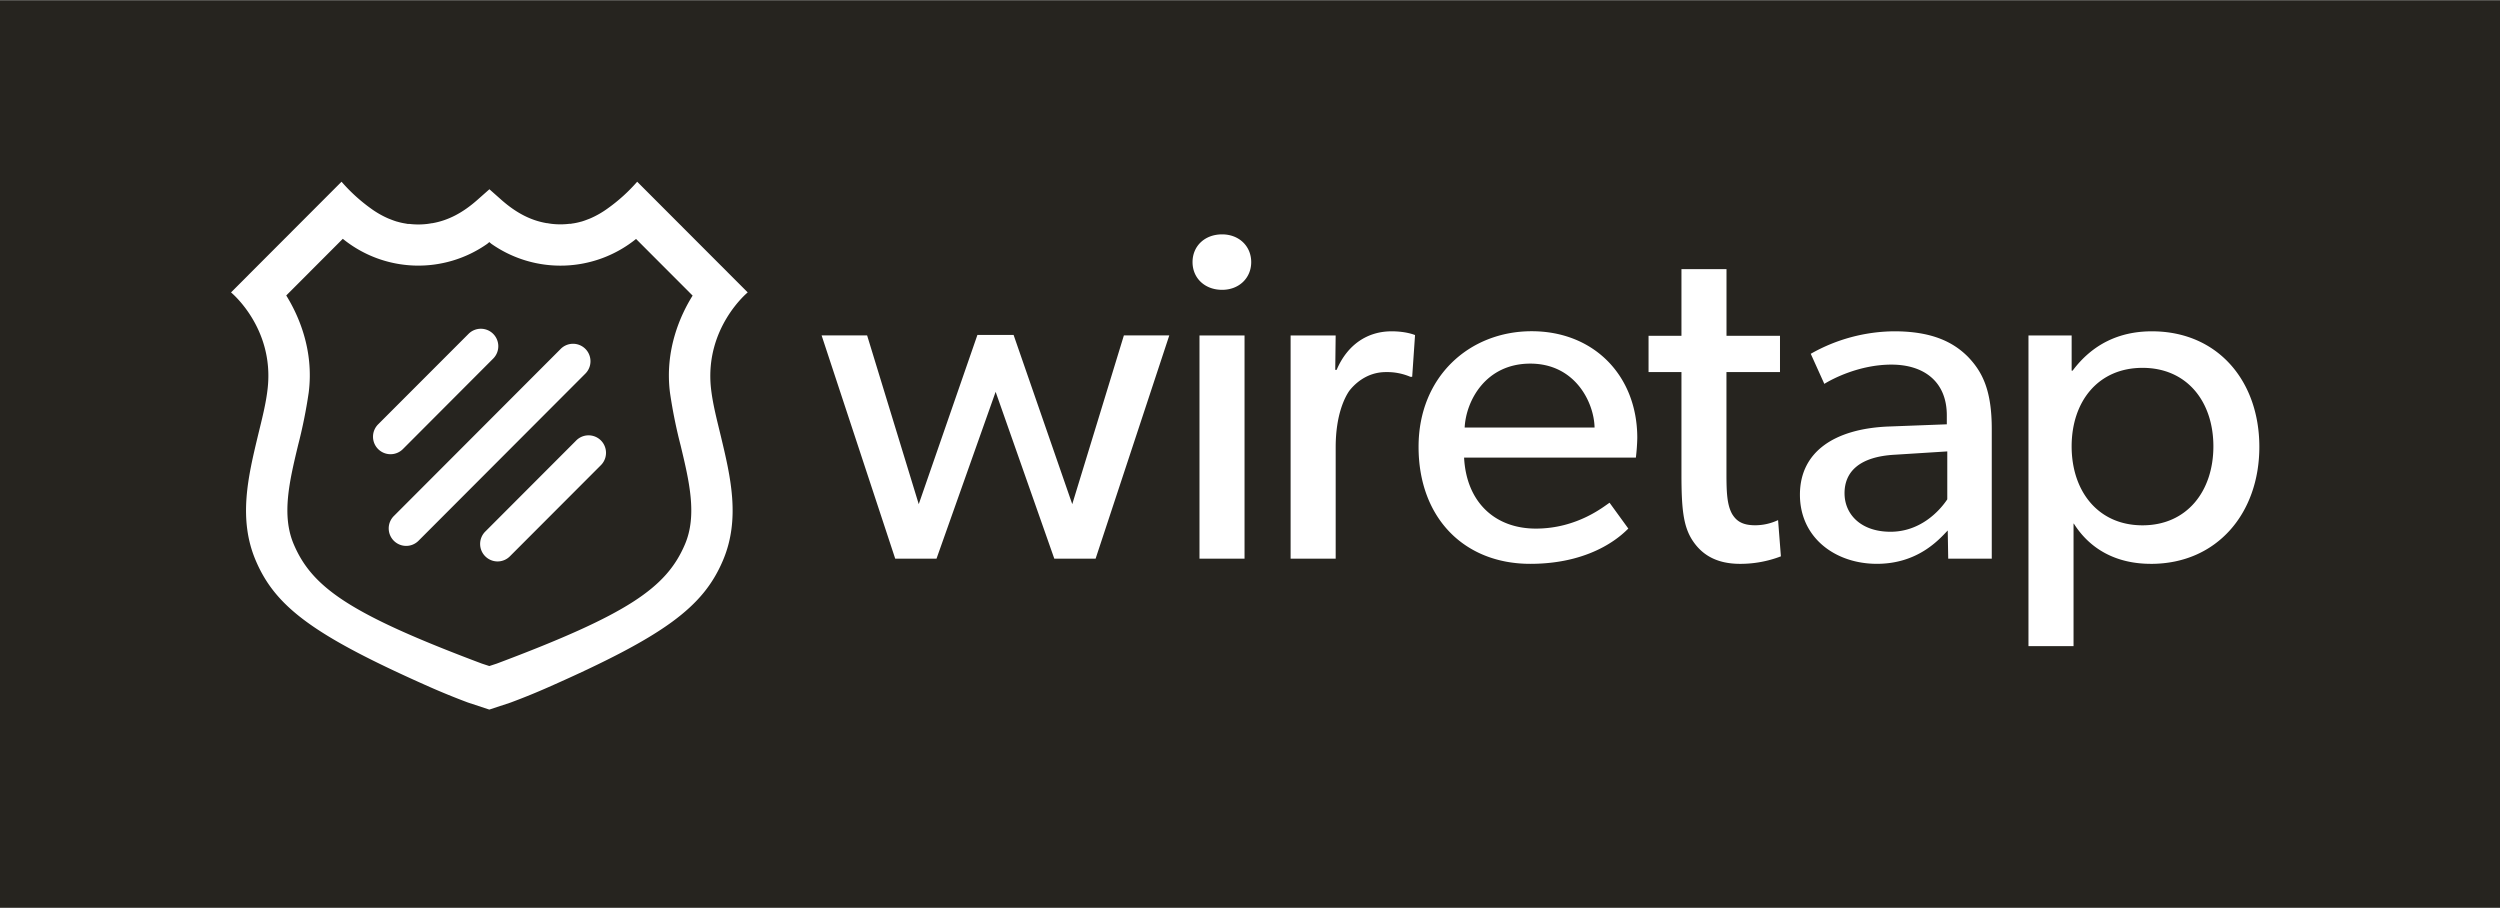
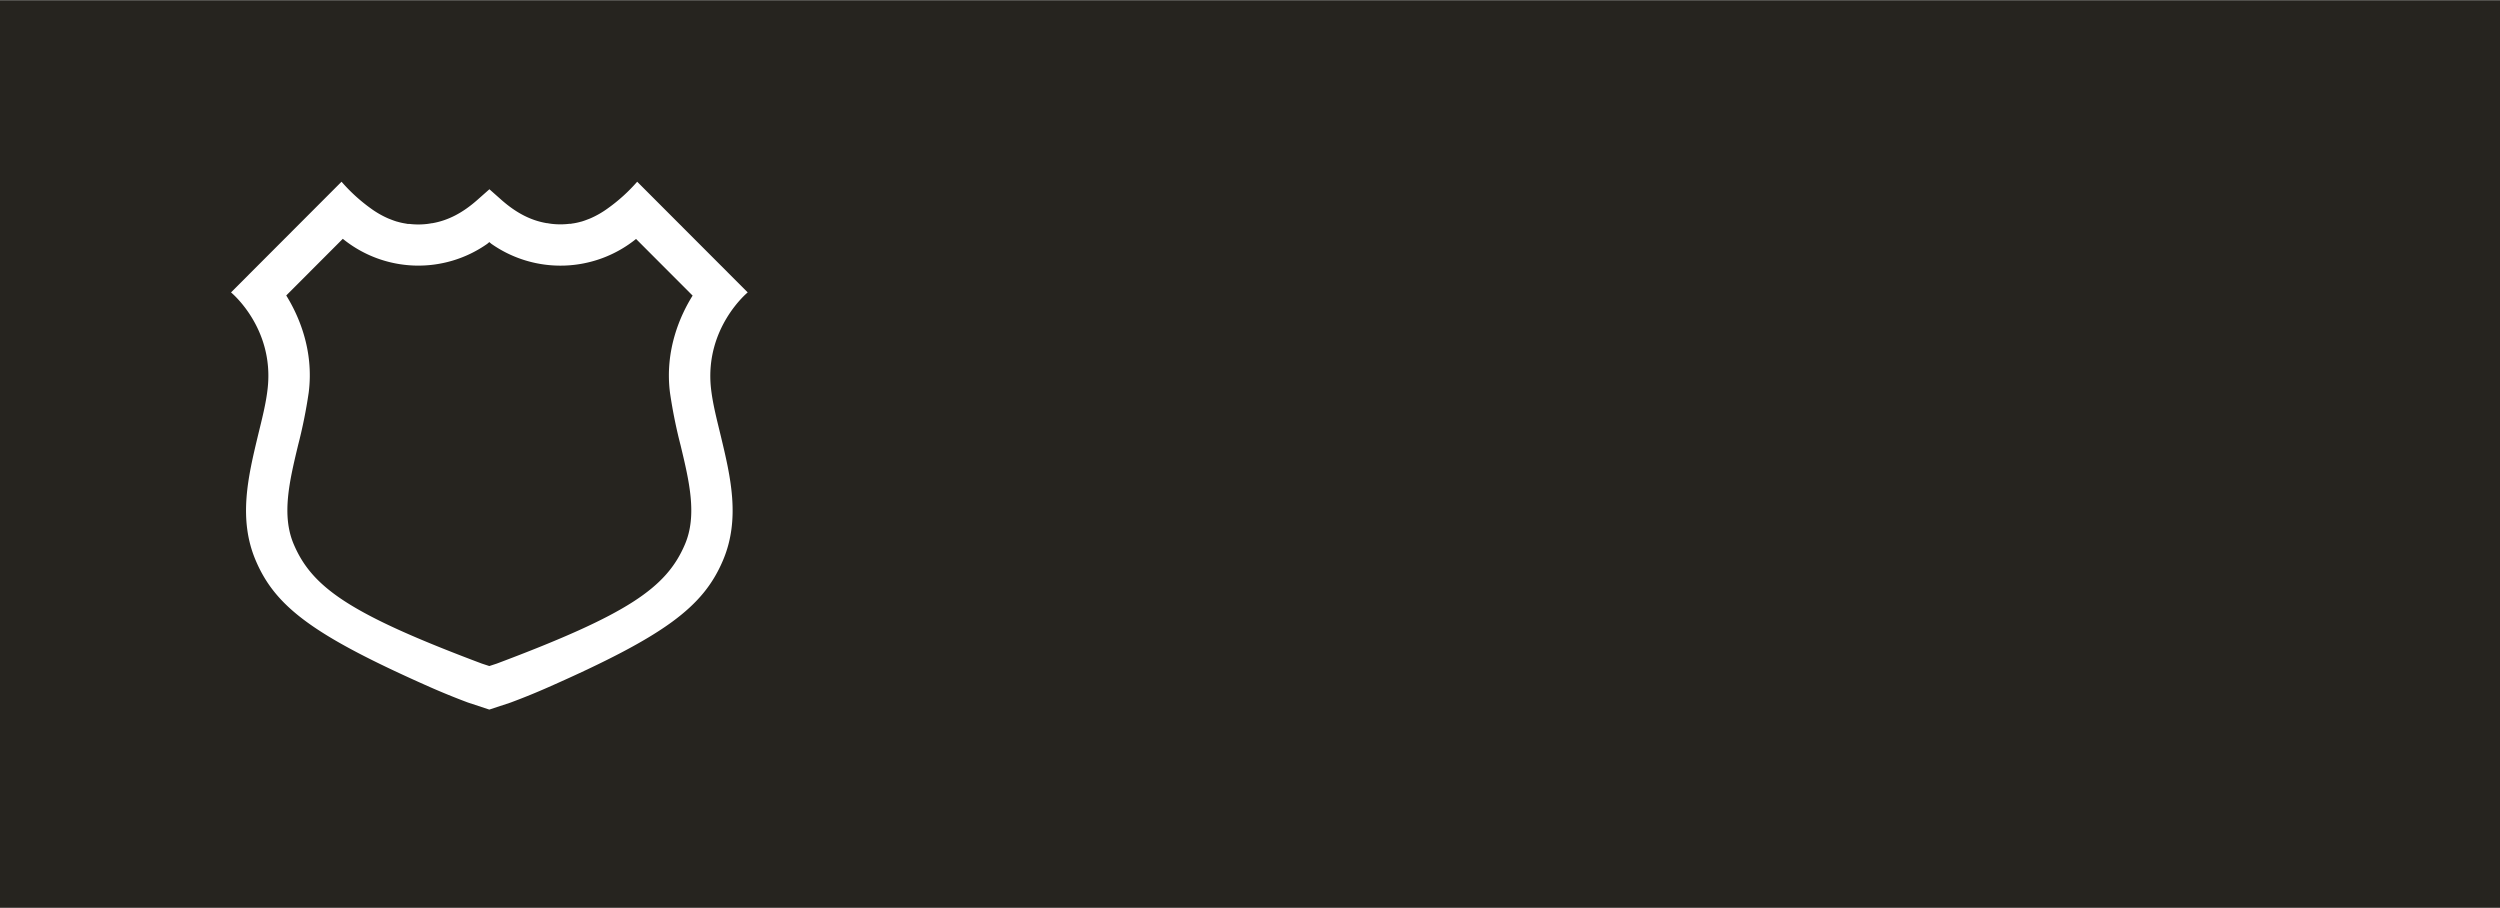
<svg xmlns="http://www.w3.org/2000/svg" height="908" width="2500" viewBox="0 0 303 110">
  <g fill="none" fill-rule="evenodd">
    <path d="M0 0h303v110H0z" fill="#26241f" />
    <g fill="#fff" fill-rule="nonzero">
-       <path d="M141.717 40.629l-8.93 27.058h-5.005l-7.111-20.222-7.166 20.222H108.5l-8.921-27.058h5.517l6.256 20.449 7.109-20.507h4.387l7.109 20.507 6.256-20.449h5.517zm6.403-5.527c-2.103 0-3.584-1.423-3.584-3.36 0-1.936 1.473-3.361 3.584-3.361 2.049 0 3.527 1.425 3.527 3.362 0 1.936-1.483 3.36-3.527 3.36zm2.743 32.585h-5.485V40.63h5.46v27.058h.025zm20.294-22.045h-.227a7.162 7.162 0 0 0-2.962-.569c-2.389 0-3.867 1.538-4.438 2.277-.512.742-1.645 2.848-1.645 6.837v13.5h-5.463V40.63h5.46l-.05 4.17h.17c1.309-3.077 3.755-4.67 6.657-4.67 1.82 0 2.844.456 2.844.456l-.346 5.057zm27.11 9.797h-20.819c.275 5.357 3.697 8.603 8.702 8.603 5.063 0 8.305-2.747 8.93-3.134l2.276 3.134c-.343.275-3.812 4.271-11.889 4.271-8.019 0-13.536-5.581-13.536-14.184 0-8.542 6.2-14.008 13.712-14.008s12.796 5.356 12.796 12.931a23.609 23.609 0 0 1-.172 2.387zm-5.005-3.645c-.058-3.021-2.332-7.748-7.792-7.748-5.403 0-7.791 4.499-7.953 7.748zm22.584 15.61c-1.576.605-3.25.913-4.937.91-2.844 0-4.607-1.083-5.745-2.791-1.138-1.709-1.371-3.816-1.371-8.09v-12.36h-3.988v-4.395h3.988v-8.08h5.46v8.08h6.483v4.395h-6.489v12.248c0 2.277.058 3.815.683 4.944.513.854 1.25 1.373 2.787 1.373a6.573 6.573 0 0 0 2.786-.626zm25.565.283h-5.287l-.058-3.42c-1.08 1.14-3.64 4.044-8.59 4.044-5.004 0-9.324-3.134-9.324-8.375 0-5.299 4.322-7.966 10.578-8.26l7.224-.274v-1.083c0-4.1-2.787-6.152-6.711-6.152-3.925 0-7.224 1.766-8.134 2.334l-1.646-3.645a20.785 20.785 0 0 1 10.109-2.727c4.492 0 7.108 1.252 8.93 3.076 1.82 1.882 2.9 4.159 2.9 8.773v15.723l.01-.014zm-5.403-13l-6.307.398c-4.388.228-6.143 2.107-6.143 4.67 0 2.562 1.99 4.669 5.572 4.669 3.527 0 5.858-2.392 6.881-3.93v-5.807zm24.688 13.626c-4.264 0-7.404-1.82-9.324-4.842l-.058-.055v14.868h-5.463V40.63h5.233v4.27h.115c2.386-3.188 5.628-4.77 9.61-4.77 7.953 0 13.024 5.982 13.024 14.008s-5.118 14.176-13.137 14.176zm-1.023-23.754c-5.402 0-8.59 4.101-8.59 9.515s3.188 9.57 8.59 9.57c5.403 0 8.59-4.159 8.59-9.57s-3.187-9.515-8.592-9.515zM47.326 55.025a2.12 2.12 0 0 1-1.5-3.615l10.997-11.007a2.112 2.112 0 0 1 2.952.038 2.12 2.12 0 0 1 .038 2.956l-10.99 11.015a2.107 2.107 0 0 1-1.497.613zm1.898 11.113a2.12 2.12 0 0 1-1.495-3.615l20.19-20.222a2.112 2.112 0 0 1 3.58.928 2.12 2.12 0 0 1-.59 2.066L50.719 65.52c-.397.397-.935.62-1.495.618zm11.08 1.884a2.12 2.12 0 0 1-1.495-3.615l10.992-11.009a2.112 2.112 0 0 1 3.58.928 2.12 2.12 0 0 1-.59 2.066l-10.993 11.01a2.107 2.107 0 0 1-1.494.62z" />
      <path d="M90.622 35.415L77.227 22a20.58 20.58 0 0 1-3.565 3.23 11.08 11.08 0 0 1-2.125 1.217c-.115.05-.228.09-.34.132-.238.095-.478.18-.722.253h-.021a7.414 7.414 0 0 1-.848.197l-.167.028c-.088 0-.176.036-.274.044h-.162a9.014 9.014 0 0 1-2.054.014c-.225-.022-.447-.064-.67-.1h-.057c-1.92-.334-3.683-1.25-5.469-2.831l-1.437-1.272-1.453 1.285c-1.786 1.583-3.549 2.497-5.469 2.832h-.057c-.222.039-.442.08-.67.1a9.014 9.014 0 0 1-2.054-.014h-.161c-.088 0-.176-.03-.275-.044l-.167-.028a7.414 7.414 0 0 1-.847-.198h-.022a8.637 8.637 0 0 1-.722-.252l-.34-.132a11.086 11.086 0 0 1-2.125-1.217A20.58 20.58 0 0 1 41.394 22L28 35.415s5.21 4.258 4.451 11.537c-.195 1.9-.721 3.89-1.185 5.812-1.19 4.972-2.424 10.114-.26 15.17 2.397 5.604 6.993 9.065 21.098 15.311a86.87 86.87 0 0 0 4.593 1.87l.099.033 2.498.825h.025l2.498-.825.1-.035a81.121 81.121 0 0 0 4.593-1.87c14.104-6.233 18.7-9.708 21.098-15.311 2.164-5.057.932-10.2-.26-15.17-.462-1.924-.988-3.912-1.186-5.818-.737-7.271 4.46-11.529 4.46-11.529zm-9.418 12.171a60.29 60.29 0 0 0 1.28 6.345c1.048 4.37 2.038 8.499.527 12.028-2.246 5.25-6.87 8.458-22.8 14.443l-.906.297-.905-.297c-15.925-5.982-20.549-9.19-22.795-14.454-1.511-3.532-.521-7.658.526-12.028.54-2.09.968-4.208 1.281-6.345.672-5.219-1.278-9.46-2.72-11.789l6.856-6.867a14.524 14.524 0 0 0 17.513.604l.244-.208.244.208a14.585 14.585 0 0 0 17.541-.587l6.856 6.867c-1.456 2.323-3.406 6.575-2.742 11.783z" />
    </g>
  </g>
</svg>